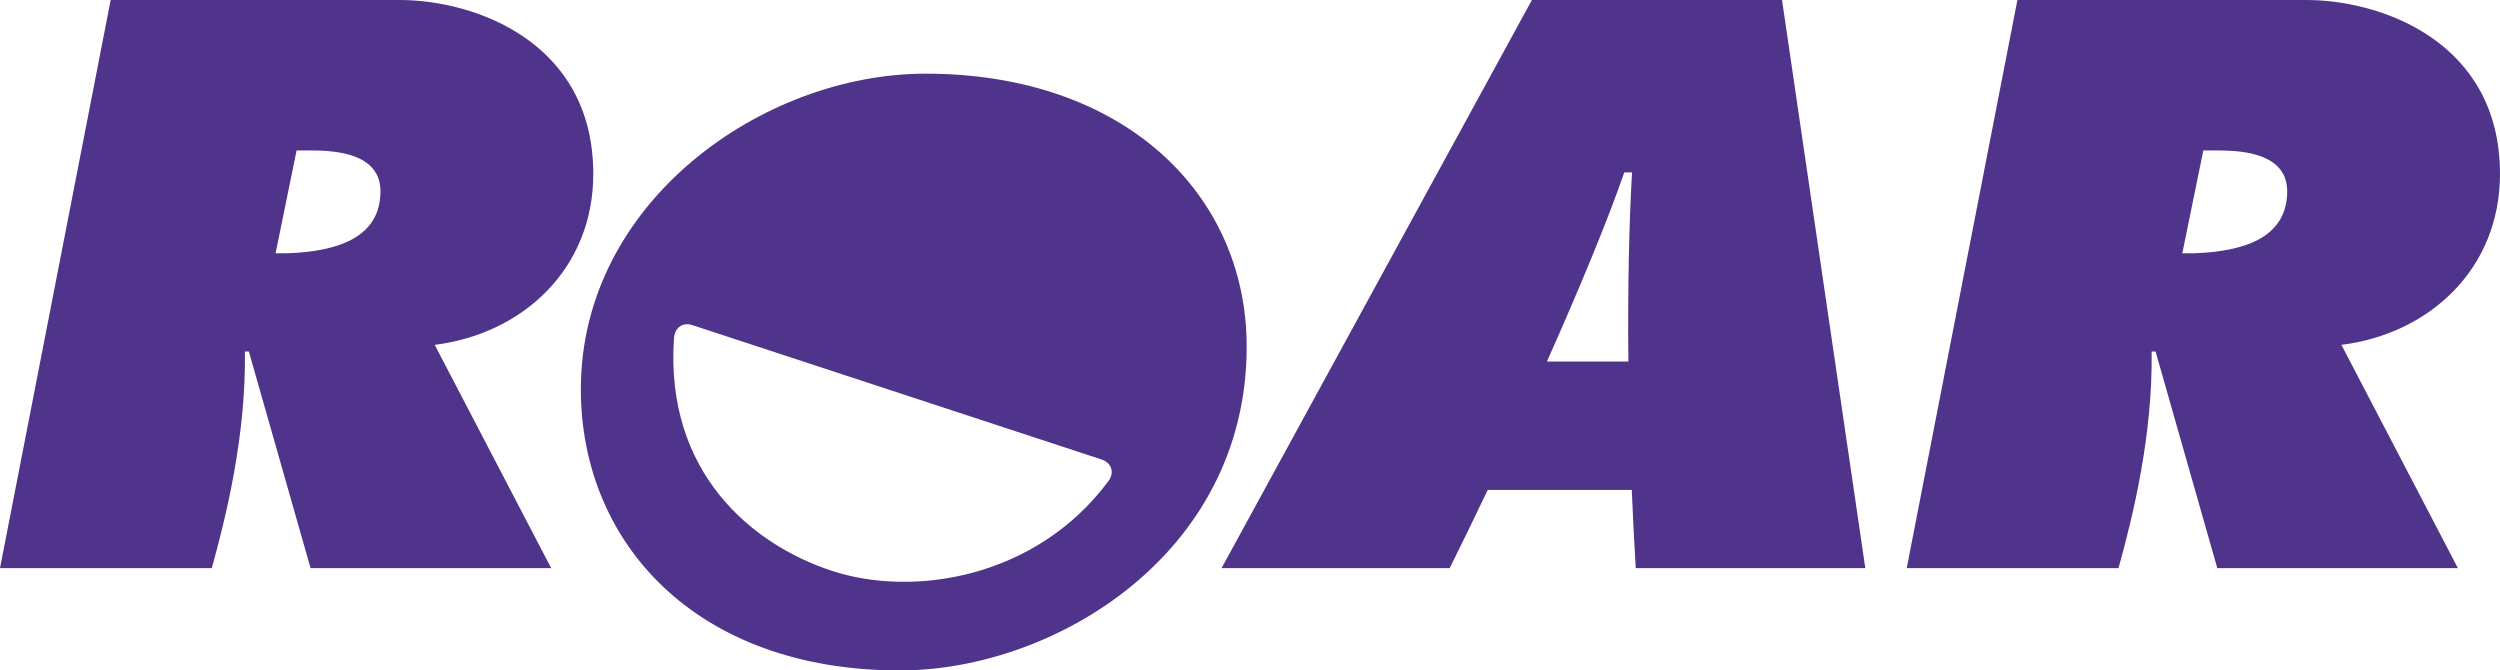
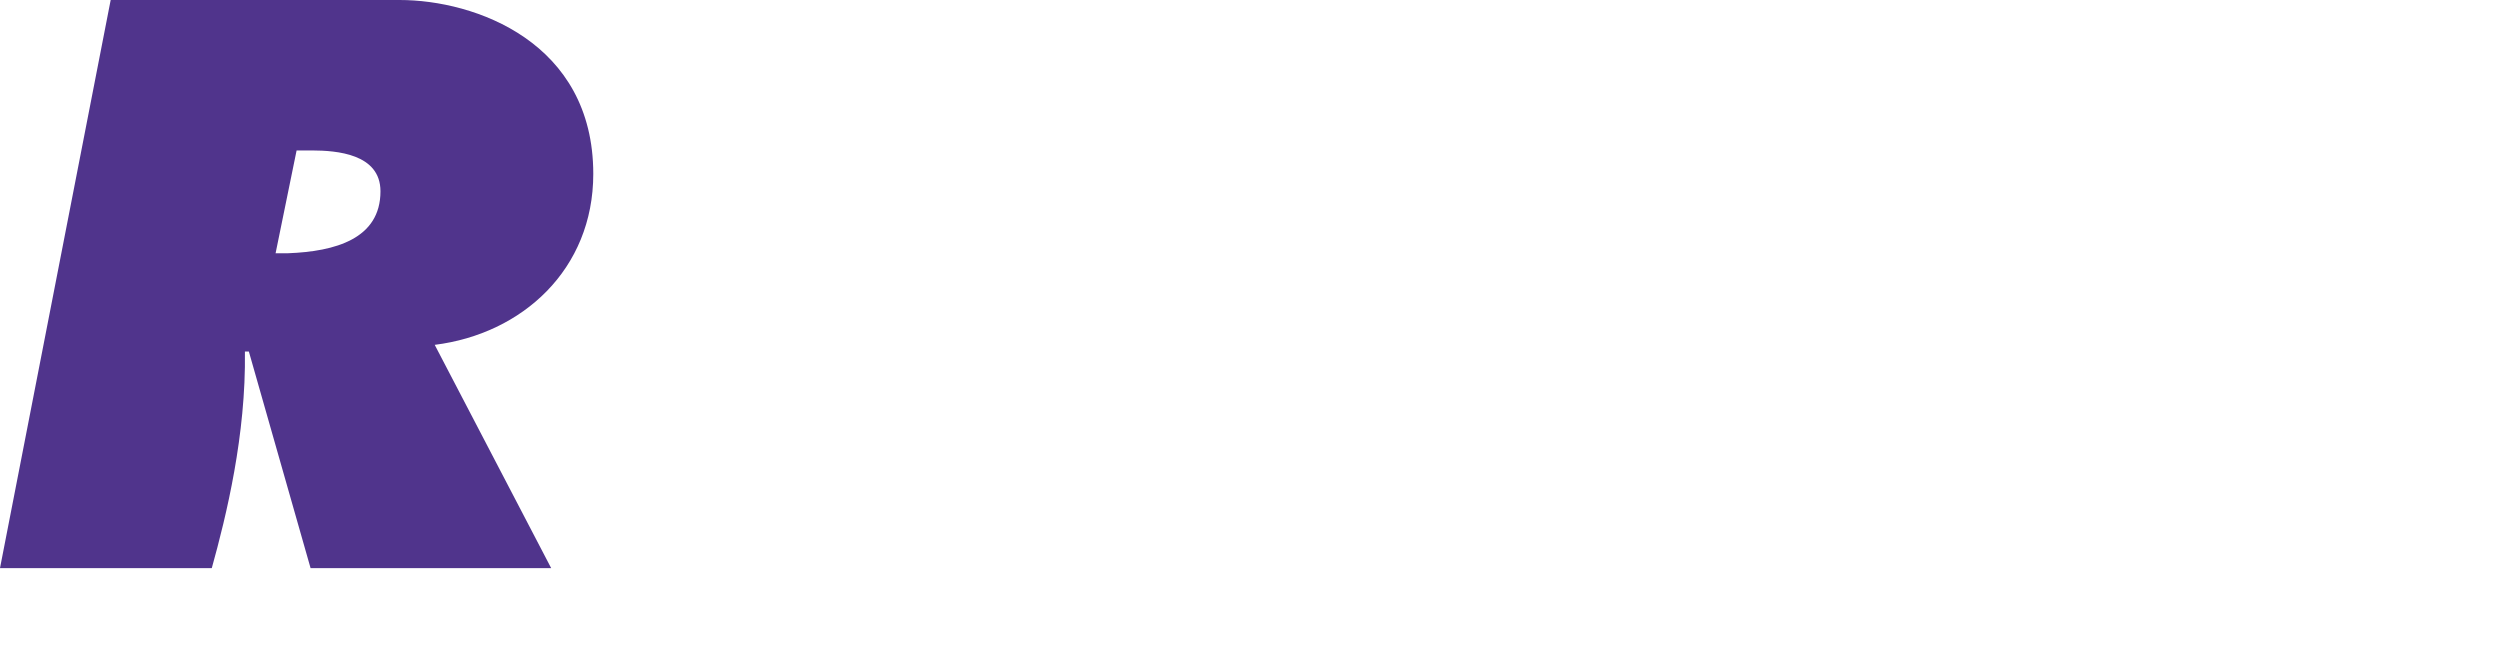
<svg xmlns="http://www.w3.org/2000/svg" width="341.211mm" height="91.505mm" viewBox="0 0 341.211 91.505" version="1.1" id="svg5" xml:space="preserve">
  <defs id="defs2" />
  <g id="layer1" transform="translate(-81.845,-145.681)">
-     <path id="path2163" style="fill:#50348c;fill-opacity:1;stroke:none;stroke-width:9.219;stroke-linecap:round;paint-order:stroke fill markers;stop-color:#000000" d="m 208.175,155.735 c -22.201,0 -47.054,17.493 -47.054,43.071 0,20.872 15.613,38.381 43.546,38.381 21.014,0 47.33,-15.848 47.33,-44.193 0,-20.872 -16.786,-37.258 -43.822,-37.258 z m -32.486,34.193 c 0.196,0.004 0.389,0.039 0.568,0.099 l 56.009,18.391 c 0.957,0.311 1.916,1.51 0.837,2.958 -9.85,13.218 -26.592,15.87 -37.718,12.216 -11.126,-3.653 -22.764,-13.586 -21.555,-31.68 0.098,-1.464 1.008,-2.003 1.859,-1.983 z" />
    <path id="path1134" style="font-style:oblique;font-weight:bold;font-size:68.545px;font-family:'Futura LT W05';-inkscape-font-specification:'Futura LT W05 weight=750 Oblique';fill:#50348c;fill-opacity:1;stroke-width:39.805;stroke-linecap:round;paint-order:stroke fill markers" d="m 96.951,145.681 -15.106,77.538 h 28.906 c 1.996,-7.18 4.682,-18.187 4.521,-29.555 h 0.539 l 8.422,29.555 h 32.838 L 141.176,192.747 c 11.929,-1.49 21.642,-10.279 21.642,-23.334 0,-17.983 -16.132,-23.732 -26.434,-23.732 z m 25.375,20.534 h 2.157 c 3.251,0.015 9.29,0.439 9.29,5.575 0,6.506 -6.216,8.211 -12.589,8.454 h -1.725 z" />
-     <path id="path1134-9" style="font-style:oblique;font-weight:bold;font-size:68.545px;font-family:'Futura LT W05';-inkscape-font-specification:'Futura LT W05 weight=750 Oblique';fill:#50348c;fill-opacity:1;stroke-width:39.805;stroke-linecap:round;paint-order:stroke fill markers" d="m 357.189,145.681 -15.106,77.538 h 28.906 c 1.996,-7.18 4.682,-18.187 4.521,-29.555 h 0.539 l 8.422,29.555 h 32.838 l -15.896,-30.472 c 11.929,-1.49 21.642,-10.279 21.642,-23.334 0,-17.983 -16.132,-23.732 -26.434,-23.732 z m 25.375,20.534 h 2.157 c 3.251,0.015 9.29,0.439 9.29,5.575 0,6.506 -6.216,8.211 -12.589,8.454 h -1.725 z" />
-     <path id="path1136" style="font-style:oblique;font-weight:bold;font-size:68.545px;font-family:'Futura LT W05';-inkscape-font-specification:'Futura LT W05 weight=750 Oblique';fill:#50348c;fill-opacity:1;stroke-width:39.339;stroke-linecap:round;paint-order:stroke fill markers" d="m 290.925,145.681 -42.355,77.538 h 31.138 c 1.665,-3.353 3.414,-6.952 5.184,-10.668 h 19.665 c 0.145,3.458 0.322,7.01 0.539,10.668 h 31.334 l -11.367,-77.538 z m 12.611,23.528 h 1.054 c -0.398,7.063 -0.601,15.786 -0.498,25.813 h -11.114 c 4.355,-9.774 8.226,-19.084 10.558,-25.813 z" />
  </g>
</svg>